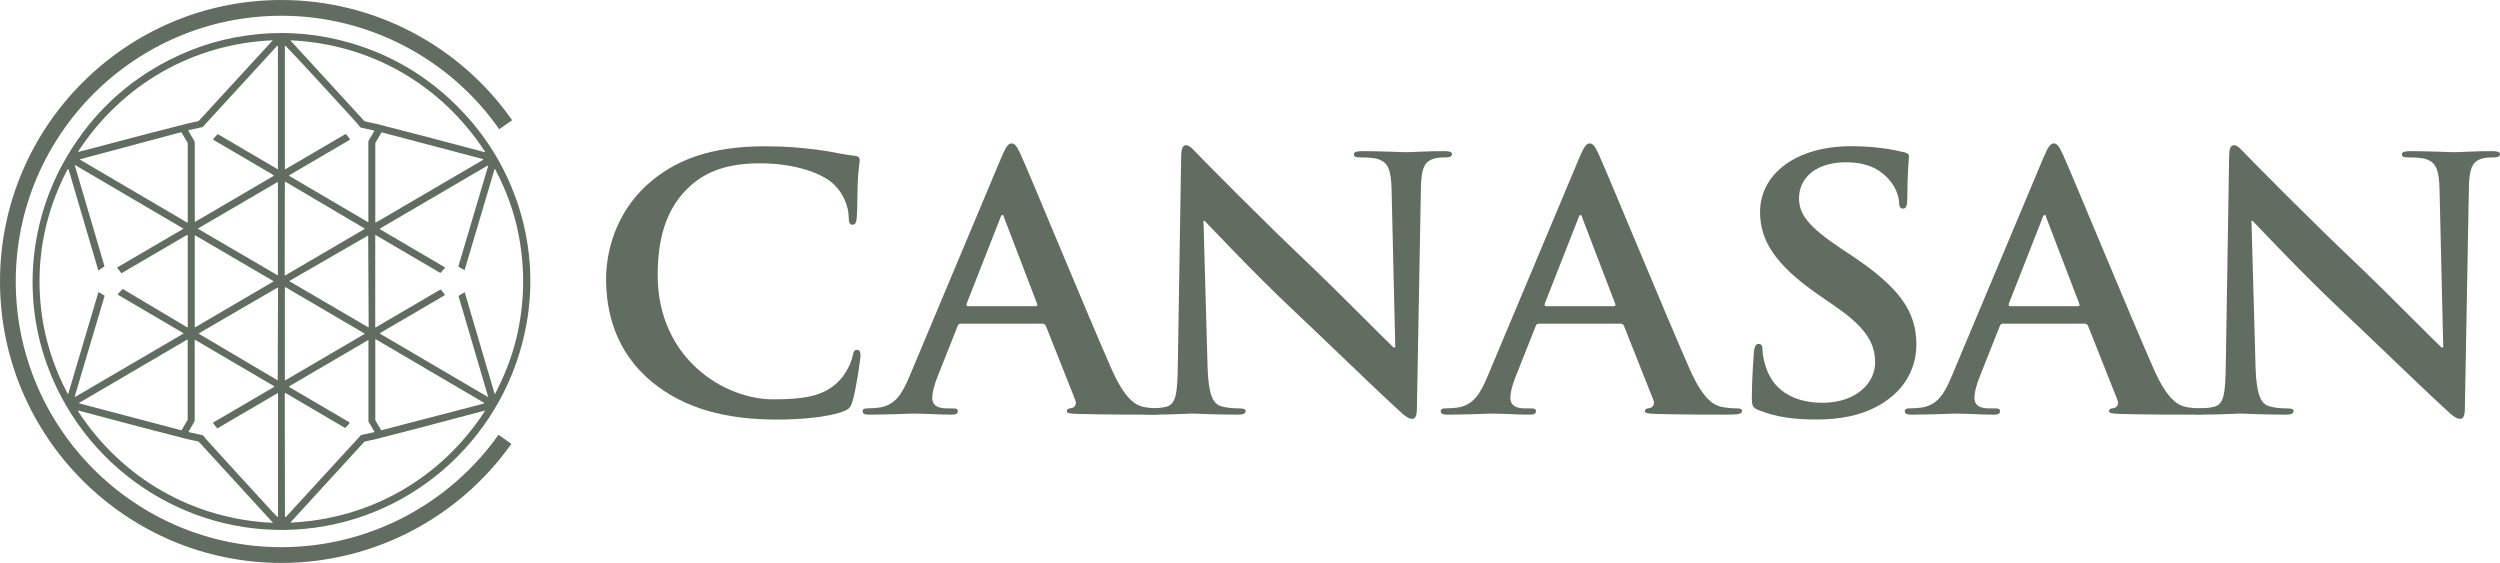
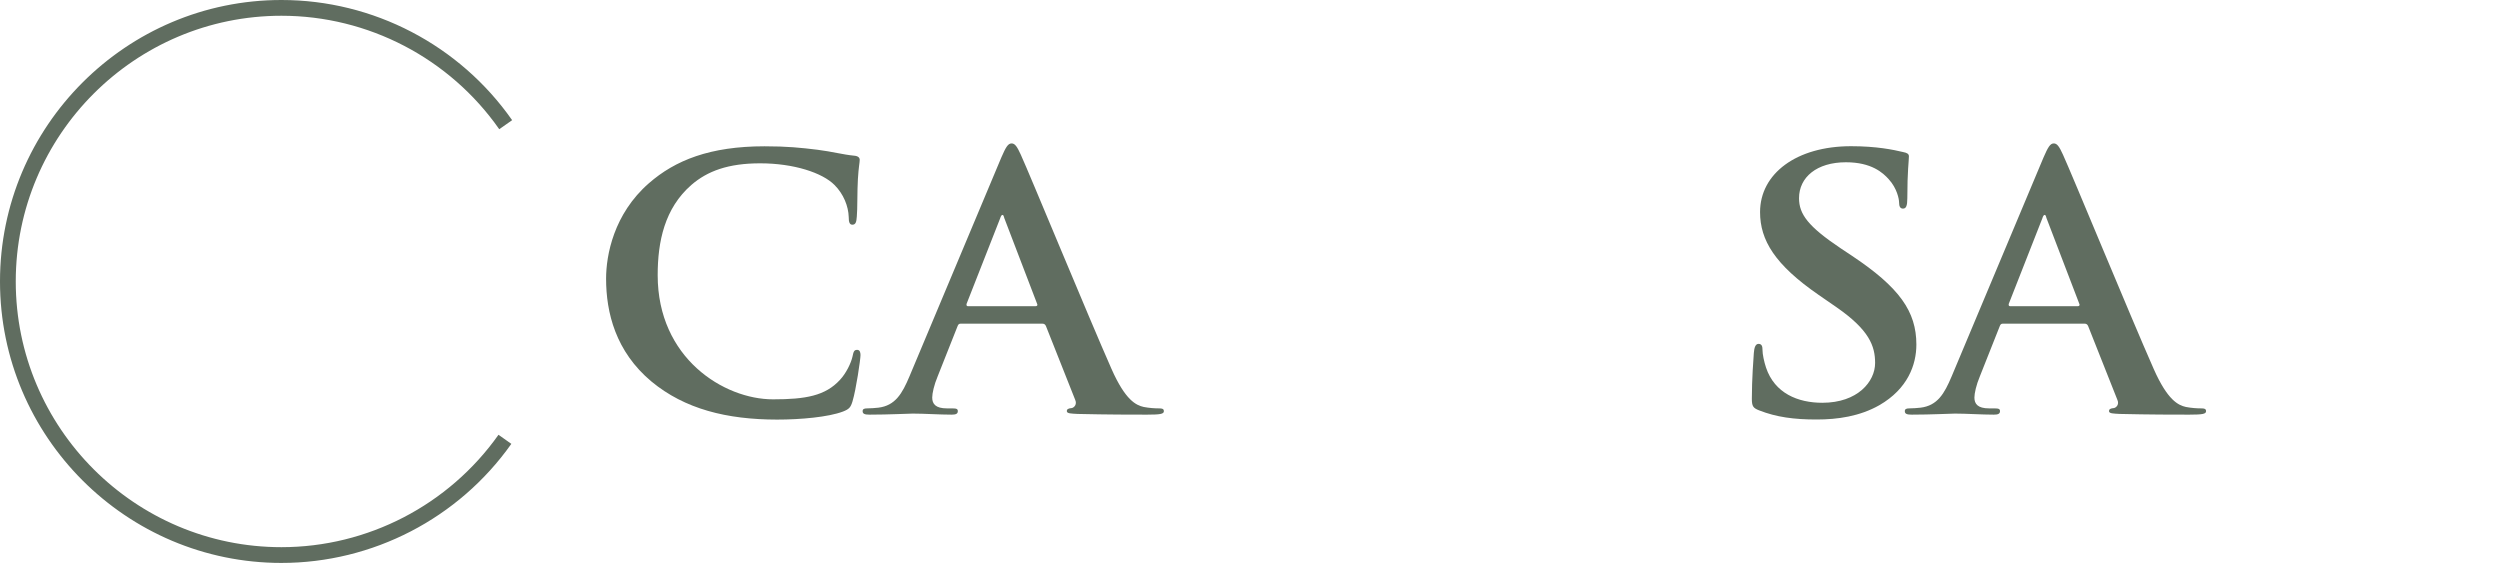
<svg xmlns="http://www.w3.org/2000/svg" id="Ebene_2" data-name="Ebene 2" viewBox="0 0 566.5 127.56">
  <defs>
    <style>
      .cls-1 {
        fill: #606d60;
      }
    </style>
  </defs>
  <g id="Layer_1" data-name="Layer 1">
    <g>
      <g>
-         <path class="cls-1" d="M69.14,119.83c-25.19,2.41-48.91-12.41-58.05-36.03-6.19-15.98-4.52-33.96,4.24-48.61,5.65-9.44,13.3-16.63,22.95-21.56,6.35-3.25,13.06-5.21,20.13-5.89s14.03-.02,20.89,1.96c10.41,3.02,19.28,8.63,26.62,16.82,11.38,12.72,16.43,30.05,13.38,46.92-4.49,24.93-24.97,43.98-50.16,46.39M65.85,9.14s-.04.03-.02.05l16.68,18.18c.07.08.16.13.26.15,1.11.22,1.92.4,2.44.53,5.57,1.4,13.76,3.54,24.59,6.42.07.02.13-.06.09-.12-9.91-15.18-25.9-24.4-44.04-25.21M61.76,9.13c-18.12.8-34.12,10.02-44.03,25.17-.04.06.02.14.09.12,10.82-2.87,19.01-5.01,24.58-6.41.52-.13,1.33-.31,2.44-.53.1-.02.19-.07.26-.15l16.68-18.17s0-.04-.02-.03M83.47,50.32v-18.23c0-.07.02-.14.05-.2l1.27-2.16c.04-.07,0-.16-.08-.17l-2.91-.63c-.08-.02-.16-.07-.2-.14-.21-.31-.93-1.14-2.16-2.48-6.05-6.6-10.51-11.54-14.71-15.89-.06-.07-.18-.02-.18.07v27.86s.03.05.06.03l13.57-7.94c.11-.06.24-.03.32.06l.71.91c.09.11.05.27-.07.34l-13.6,7.96c-.06.03-.06.12,0,.15l17.86,10.48s.07.01.07-.02M62.97,38.34V10.46c0-.09-.11-.13-.17-.07l-16.82,18.33c-.05.05-.11.09-.18.1l-3.07.67c-.06.01-.09.08-.06.13l1.34,2.29c.08.14.12.29.12.45v17.9s.03.05.05.03l17.79-10.41c.08-.05.08-.16,0-.21l-13.56-7.95c-.1-.06-.12-.2-.04-.29l.94-1.02s.03-.02.05-.01l13.54,7.94s.07.03.07,0M42.53,32.43s0-.03,0-.03l-1.41-2.41s-.05-.04-.08-.03l-22.86,6.11c-.06.02-.07.1-.02.13l24.27,14.24c.05.03.11-.01.11-.06v-17.95M85.04,50.3c0,.09.1.15.18.1l24.2-14.15c.09-.05.07-.19-.03-.22l-22.84-6.02c-.05-.01-.1.01-.13.05l-1.36,2.32s-.02.04-.02.06v17.86M26.71,66.65l1.06-1.15s.04-.02.05-.01l14.61,8.69c.05.03.11,0,.11-.06v-20.82c0-.07-.08-.12-.14-.08l-14.84,8.68s-.05.01-.07-.01l-.94-1.21s0-.06,0-.07l14.95-8.74s.04-.08,0-.1l-24.47-14.36s-.09.01-.08.06l6.71,22.8s0,.09-.04.11l-1.31.9s-.03,0-.04-.01l-6.71-22.82c-.03-.11-.18-.14-.25-.05-.05.06-.14.23-.28.5-4.63,9.09-6.62,18.62-5.95,28.6.51,7.67,2.69,14.96,6.25,21.72.03.06.12.05.14-.01l6.83-23.02s.02-.02.03-.01l1.36.8s.02.03.02.04l-6.79,22.86s.04.09.09.07l24.54-14.35s.04-.09,0-.11l-14.84-8.71s-.04-.1-.01-.13M110.57,89.76l-6.66-22.65s0-.07.03-.09l1.34-.78s.04,0,.04.02l6.74,22.92c.02.07.12.08.16.01,2.03-3.94,3.69-8.02,4.75-12.39,1.87-7.69,2.07-15.43.62-23.24-1.02-5.45-2.83-10.35-5.37-15.18-.04-.07-.15-.06-.17.02l-6.76,22.78s-.04.04-.06.03l-1.33-.78s-.04-.05-.03-.08l6.75-22.73c.02-.08-.06-.15-.13-.1l-24.34,14.24c-.08.05-.08.16,0,.21l14.67,8.61s.05.09.02.13l-1.04,1.13s-.03.01-.04,0l-14.65-8.6s-.08,0-.08.05v20.87s.04.06.08.04l14.6-8.54c.09-.05.2-.03.27.05l.79,1.02c.05.07.03.16-.04.2l-14.57,8.52c-.07.04-.07.15,0,.19l24.28,14.25c.06.01.15-.05.13-.13M64.69,41.19c-.06-.04-.14.01-.14.08l-.04,21.05c0,.07.08.12.14.08l17.93-10.49c.06-.04.06-.13,0-.16l-17.89-10.56M62.87,62.36c.05.03.1-.01.1-.06v-20.98s-.06-.09-.1-.06l-17.96,10.49c-.05.03-.05.1,0,.12l17.96,10.49M44.25,53.34c-.05-.03-.12.01-.12.07v20.67c0,.06.07.1.12.07l17.67-10.34c.05-.03.05-.1,0-.13l-17.67-10.34M83.43,53.49c0-.06-.07-.1-.12-.07l-17.68,10.21c-.05.03-.05.1,0,.13l17.79,10.39c.05.03.12-.01.12-.07l-.11-20.59M64.67,65.07c-.05-.03-.12.01-.12.07v20.96c0,.06.07.1.12.07l17.91-10.48c.05-.03.05-.1,0-.13l-17.91-10.49M62.82,86.13c.05.03.11-.01.11-.06l.07-20.83c0-.06-.06-.1-.11-.07l-17.8,10.35c-.05.03-.05.1,0,.13l17.73,10.48M85.05,95.19s0,.03,0,.04l1.3,2.22s.06.05.1.04l23.22-6.05c.08-.02.09-.12.02-.16l-24.52-14.39c-.06-.03-.13.01-.13.07v18.23M42.54,77.04c0-.07-.08-.11-.13-.08l-24.43,14.3c-.07.04-.05.14.02.16l23.06,6.07s.08,0,.1-.04l1.37-2.34s0-.03,0-.05v-18.02M63,117v-27.86s-.05-.08-.1-.05l-13.59,7.95c-.05.03-.11.02-.14-.03l-.87-1.12s-.03-.13.03-.16l13.8-8.07c.05-.03.05-.11,0-.14l-17.92-10.51s-.09.01-.09.05v18.09c0,.18-.05.35-.14.5l-1.19,2.03c-.07.11,0,.25.12.28l3.01.66c.05.01.1.04.14.08.2.19.37.51.59.76,4.79,5.29,9.8,10.77,15.02,16.45.38.42.76.81,1.13,1.17.07.07.2.02.2-.08M64.53,89.11l.04,27.93c0,.07.06.12.12.11,0,0,.02-.01.06-.02.04-.02.08-.05.12-.08l16.89-18.41s.07-.05.12-.07l2.91-.64c.05-.01.08-.07.05-.11l-1.3-2.22c-.03-.06-.05-.13-.05-.19v-18.26c0-.06-.06-.09-.11-.06l-17.83,10.43c-.07.04-.07.15,0,.19l13.54,7.94c.12.07.15.24.05.35l-.86.94s-.07.04-.11.02l-13.49-7.91c-.07-.05-.15,0-.15.06M61.8,118.47s.04-.03.02-.05l-16.71-18.25c-.07-.08-.16-.13-.26-.15-1.11-.22-1.93-.4-2.45-.53-5.58-1.41-13.79-3.56-24.64-6.46-.07-.02-.13.06-.09.12,9.92,15.22,25.95,24.49,44.13,25.32M65.86,118.42c18.12-.82,34.11-10.06,44-25.24.04-.06-.02-.14-.09-.12-10.82,2.89-19.01,5.04-24.57,6.44-.52.13-1.33.31-2.44.53-.1.02-.19.07-.26.14l-16.66,18.19s0,.07.02.06h0Z" />
        <path class="cls-1" d="M63.78,127.56C28.61,127.56,0,98.95,0,63.78S28.61,0,63.78,0c20.79,0,40.33,10.18,52.27,27.23l-2.92,2.05C101.86,13.18,83.41,3.57,63.78,3.57,30.58,3.57,3.57,30.58,3.57,63.78s27.01,60.21,60.21,60.21c19.51,0,37.89-9.52,49.18-25.47l2.91,2.06c-11.95,16.9-31.43,26.98-52.09,26.98Z" />
      </g>
      <g>
        <path class="cls-1" d="M147.63,86.46c-8.13-6.79-10.29-15.64-10.29-23.3,0-5.37,1.74-14.69,9.7-21.64,5.97-5.21,13.85-8.37,26.21-8.37,5.14,0,8.21.32,12.03.79,3.15.39,5.81,1.11,8.29,1.34.91.08,1.24.47,1.24.95,0,.63-.25,1.58-.41,4.34-.17,2.61-.08,6.95-.25,8.53-.08,1.18-.25,1.82-1,1.82-.66,0-.83-.63-.83-1.74-.08-2.45-1.16-5.21-3.23-7.27-2.74-2.76-9.21-4.9-16.84-4.9-7.22,0-11.94,1.74-15.59,4.9-6.06,5.29-7.63,12.8-7.63,20.46,0,18.8,15.01,28.12,26.13,28.12,7.38,0,11.86-.79,15.18-4.42,1.41-1.5,2.49-3.79,2.82-5.21.25-1.26.41-1.58,1.08-1.58.58,0,.75.55.75,1.18,0,.95-1,7.82-1.82,10.51-.41,1.34-.75,1.74-2.16,2.29-3.32,1.26-9.62,1.82-14.93,1.82-11.37-.01-20.91-2.38-28.45-8.62Z" />
        <path class="cls-1" d="M217.71,73.34c-.41,0-.58.16-.75.63l-4.48,11.3c-.83,1.97-1.24,3.87-1.24,4.82,0,1.42.75,2.45,3.32,2.45h1.24c1,0,1.24.16,1.24.63,0,.63-.5.79-1.41.79-2.65,0-6.22-.24-8.79-.24-.91,0-5.47.24-9.79.24-1.08,0-1.58-.16-1.58-.79,0-.47.33-.63,1-.63.75,0,1.91-.08,2.57-.16,3.82-.47,5.39-3.16,7.05-7.11l20.82-49.61c1-2.29,1.49-3.16,2.32-3.16.75,0,1.24.71,2.07,2.53,1.99,4.34,15.26,36.57,20.57,48.58,3.15,7.11,5.56,8.22,7.3,8.61,1.24.24,2.49.32,3.48.32.66,0,1.08.08,1.08.63,0,.63-.75.79-3.82.79s-9.04,0-15.68-.16c-1.49-.08-2.49-.08-2.49-.63,0-.47.33-.63,1.16-.71.58-.16,1.16-.87.75-1.82l-6.64-16.75c-.17-.39-.42-.55-.83-.55h-18.47ZM234.63,69.39c.41,0,.5-.24.41-.47l-7.47-19.51c-.08-.32-.17-.71-.41-.71s-.41.4-.5.71l-7.63,19.43c-.08.32,0,.55.33.55h15.27Z" />
-         <path class="cls-1" d="M273.64,83.22c.17,6.16,1.24,8.22,2.9,8.77,1.41.47,2.99.55,4.31.55.91,0,1.41.16,1.41.63,0,.63-.75.79-1.91.79-5.39,0-8.71-.24-10.29-.24-.75,0-4.65.24-8.96.24-1.08,0-1.83-.08-1.83-.79,0-.47.5-.63,1.33-.63,1.08,0,2.57-.08,3.73-.39,2.16-.63,2.49-2.92,2.57-9.8l.75-46.76c0-1.58.25-2.69,1.08-2.69.91,0,1.66,1.03,3.07,2.45,1,1.03,13.6,13.9,25.71,25.36,5.64,5.37,16.84,16.75,18.25,18.01h.41l-.83-35.47c-.08-4.82-.83-6.32-2.82-7.11-1.24-.47-3.24-.47-4.4-.47-1,0-1.33-.24-1.33-.71,0-.63.91-.71,2.16-.71,4.31,0,8.29.24,10.04.24.91,0,4.06-.24,8.13-.24,1.08,0,1.91.08,1.91.71,0,.47-.5.71-1.49.71-.83,0-1.49,0-2.49.24-2.32.63-2.99,2.29-3.07,6.71l-.91,49.84c0,1.74-.33,2.45-1.08,2.45-.91,0-1.91-.87-2.82-1.74-5.23-4.74-15.84-15.09-24.47-23.22-9.04-8.53-18.25-18.41-19.74-19.91h-.25l.93,33.18Z" />
-         <path class="cls-1" d="M348.71,73.34c-.41,0-.58.16-.75.63l-4.48,11.3c-.83,1.97-1.24,3.87-1.24,4.82,0,1.42.75,2.45,3.32,2.45h1.24c1,0,1.24.16,1.24.63,0,.63-.5.79-1.41.79-2.65,0-6.22-.24-8.79-.24-.91,0-5.47.24-9.79.24-1.08,0-1.58-.16-1.58-.79,0-.47.33-.63,1-.63.75,0,1.91-.08,2.57-.16,3.82-.47,5.39-3.16,7.05-7.11l20.82-49.61c1-2.29,1.49-3.16,2.32-3.16.75,0,1.24.71,2.07,2.53,1.99,4.34,15.26,36.57,20.57,48.58,3.15,7.11,5.56,8.22,7.3,8.61,1.24.24,2.49.32,3.48.32.66,0,1.08.08,1.08.63,0,.63-.75.79-3.82.79s-9.04,0-15.68-.16c-1.49-.08-2.49-.08-2.49-.63,0-.47.33-.63,1.16-.71.58-.16,1.16-.87.75-1.82l-6.64-16.75c-.17-.39-.42-.55-.83-.55h-18.47ZM365.63,69.39c.41,0,.5-.24.41-.47l-7.47-19.51c-.08-.32-.17-.71-.41-.71s-.41.4-.5.71l-7.63,19.43c-.08.32,0,.55.33.55h15.27Z" />
        <path class="cls-1" d="M398.67,93.01c-1.43-.55-1.7-.95-1.7-2.69,0-4.34.36-9.08.45-10.35.09-1.18.36-2.05,1.07-2.05.8,0,.89.71.89,1.34,0,1.03.36,2.69.8,4.03,1.96,5.84,7.23,7.98,12.76,7.98,8.03,0,11.96-4.82,11.96-9.01,0-3.87-1.34-7.5-8.75-12.64l-4.11-2.84c-9.82-6.79-13.21-12.32-13.21-18.72,0-8.69,8.21-14.93,20.61-14.93,5.8,0,9.55.79,11.87,1.34.8.16,1.25.39,1.25.95,0,1.03-.36,3.32-.36,9.48,0,1.74-.27,2.37-.98,2.37-.62,0-.89-.47-.89-1.42,0-.71-.45-3.16-2.32-5.21-1.34-1.5-3.93-3.87-9.73-3.87-6.6,0-10.62,3.4-10.62,8.14,0,3.63,2.05,6.4,9.46,11.37l2.5,1.66c10.8,7.19,14.63,12.64,14.63,20.14,0,4.58-1.96,10.03-8.39,13.74-4.46,2.53-9.46,3.24-14.19,3.24-5.15.01-9.17-.55-13-2.05Z" />
        <path class="cls-1" d="M453.87,73.34c-.41,0-.58.16-.75.63l-4.48,11.3c-.83,1.97-1.24,3.87-1.24,4.82,0,1.42.75,2.45,3.32,2.45h1.24c1,0,1.24.16,1.24.63,0,.63-.5.79-1.41.79-2.65,0-6.22-.24-8.79-.24-.91,0-5.47.24-9.79.24-1.08,0-1.58-.16-1.58-.79,0-.47.33-.63,1-.63.75,0,1.91-.08,2.57-.16,3.82-.47,5.39-3.16,7.05-7.11l20.82-49.61c1-2.29,1.49-3.16,2.32-3.16.75,0,1.24.71,2.07,2.53,1.99,4.34,15.26,36.57,20.57,48.58,3.15,7.11,5.56,8.22,7.3,8.61,1.24.24,2.49.32,3.48.32.66,0,1.08.08,1.08.63,0,.63-.75.79-3.82.79s-9.04,0-15.68-.16c-1.49-.08-2.49-.08-2.49-.63,0-.47.33-.63,1.16-.71.58-.16,1.16-.87.75-1.82l-6.64-16.75c-.17-.39-.41-.55-.83-.55h-18.47ZM470.79,69.39c.41,0,.5-.24.41-.47l-7.47-19.51c-.08-.32-.17-.71-.41-.71s-.41.4-.5.71l-7.63,19.43c-.08.32,0,.55.33.55h15.27Z" />
-         <path class="cls-1" d="M511.11,83.22c.17,6.16,1.24,8.22,2.9,8.77,1.41.47,2.99.55,4.31.55.91,0,1.41.16,1.41.63,0,.63-.75.79-1.91.79-5.39,0-8.71-.24-10.29-.24-.75,0-4.65.24-8.96.24-1.08,0-1.83-.08-1.83-.79,0-.47.5-.63,1.33-.63,1.08,0,2.57-.08,3.73-.39,2.16-.63,2.49-2.92,2.57-9.8l.75-46.76c0-1.58.25-2.69,1.08-2.69.91,0,1.66,1.03,3.07,2.45,1,1.03,13.6,13.9,25.71,25.36,5.64,5.37,16.84,16.75,18.25,18.01h.41l-.83-35.47c-.08-4.82-.83-6.32-2.82-7.11-1.24-.47-3.24-.47-4.4-.47-1,0-1.33-.24-1.33-.71,0-.63.91-.71,2.16-.71,4.31,0,8.29.24,10.04.24.91,0,4.06-.24,8.13-.24,1.08,0,1.91.08,1.91.71,0,.47-.5.71-1.49.71-.83,0-1.49,0-2.49.24-2.32.63-2.99,2.29-3.07,6.71l-.91,49.84c0,1.74-.33,2.45-1.08,2.45-.91,0-1.91-.87-2.82-1.74-5.23-4.74-15.84-15.09-24.47-23.22-9.04-8.53-18.25-18.41-19.74-19.91h-.25l.93,33.18Z" />
      </g>
    </g>
  </g>
</svg>